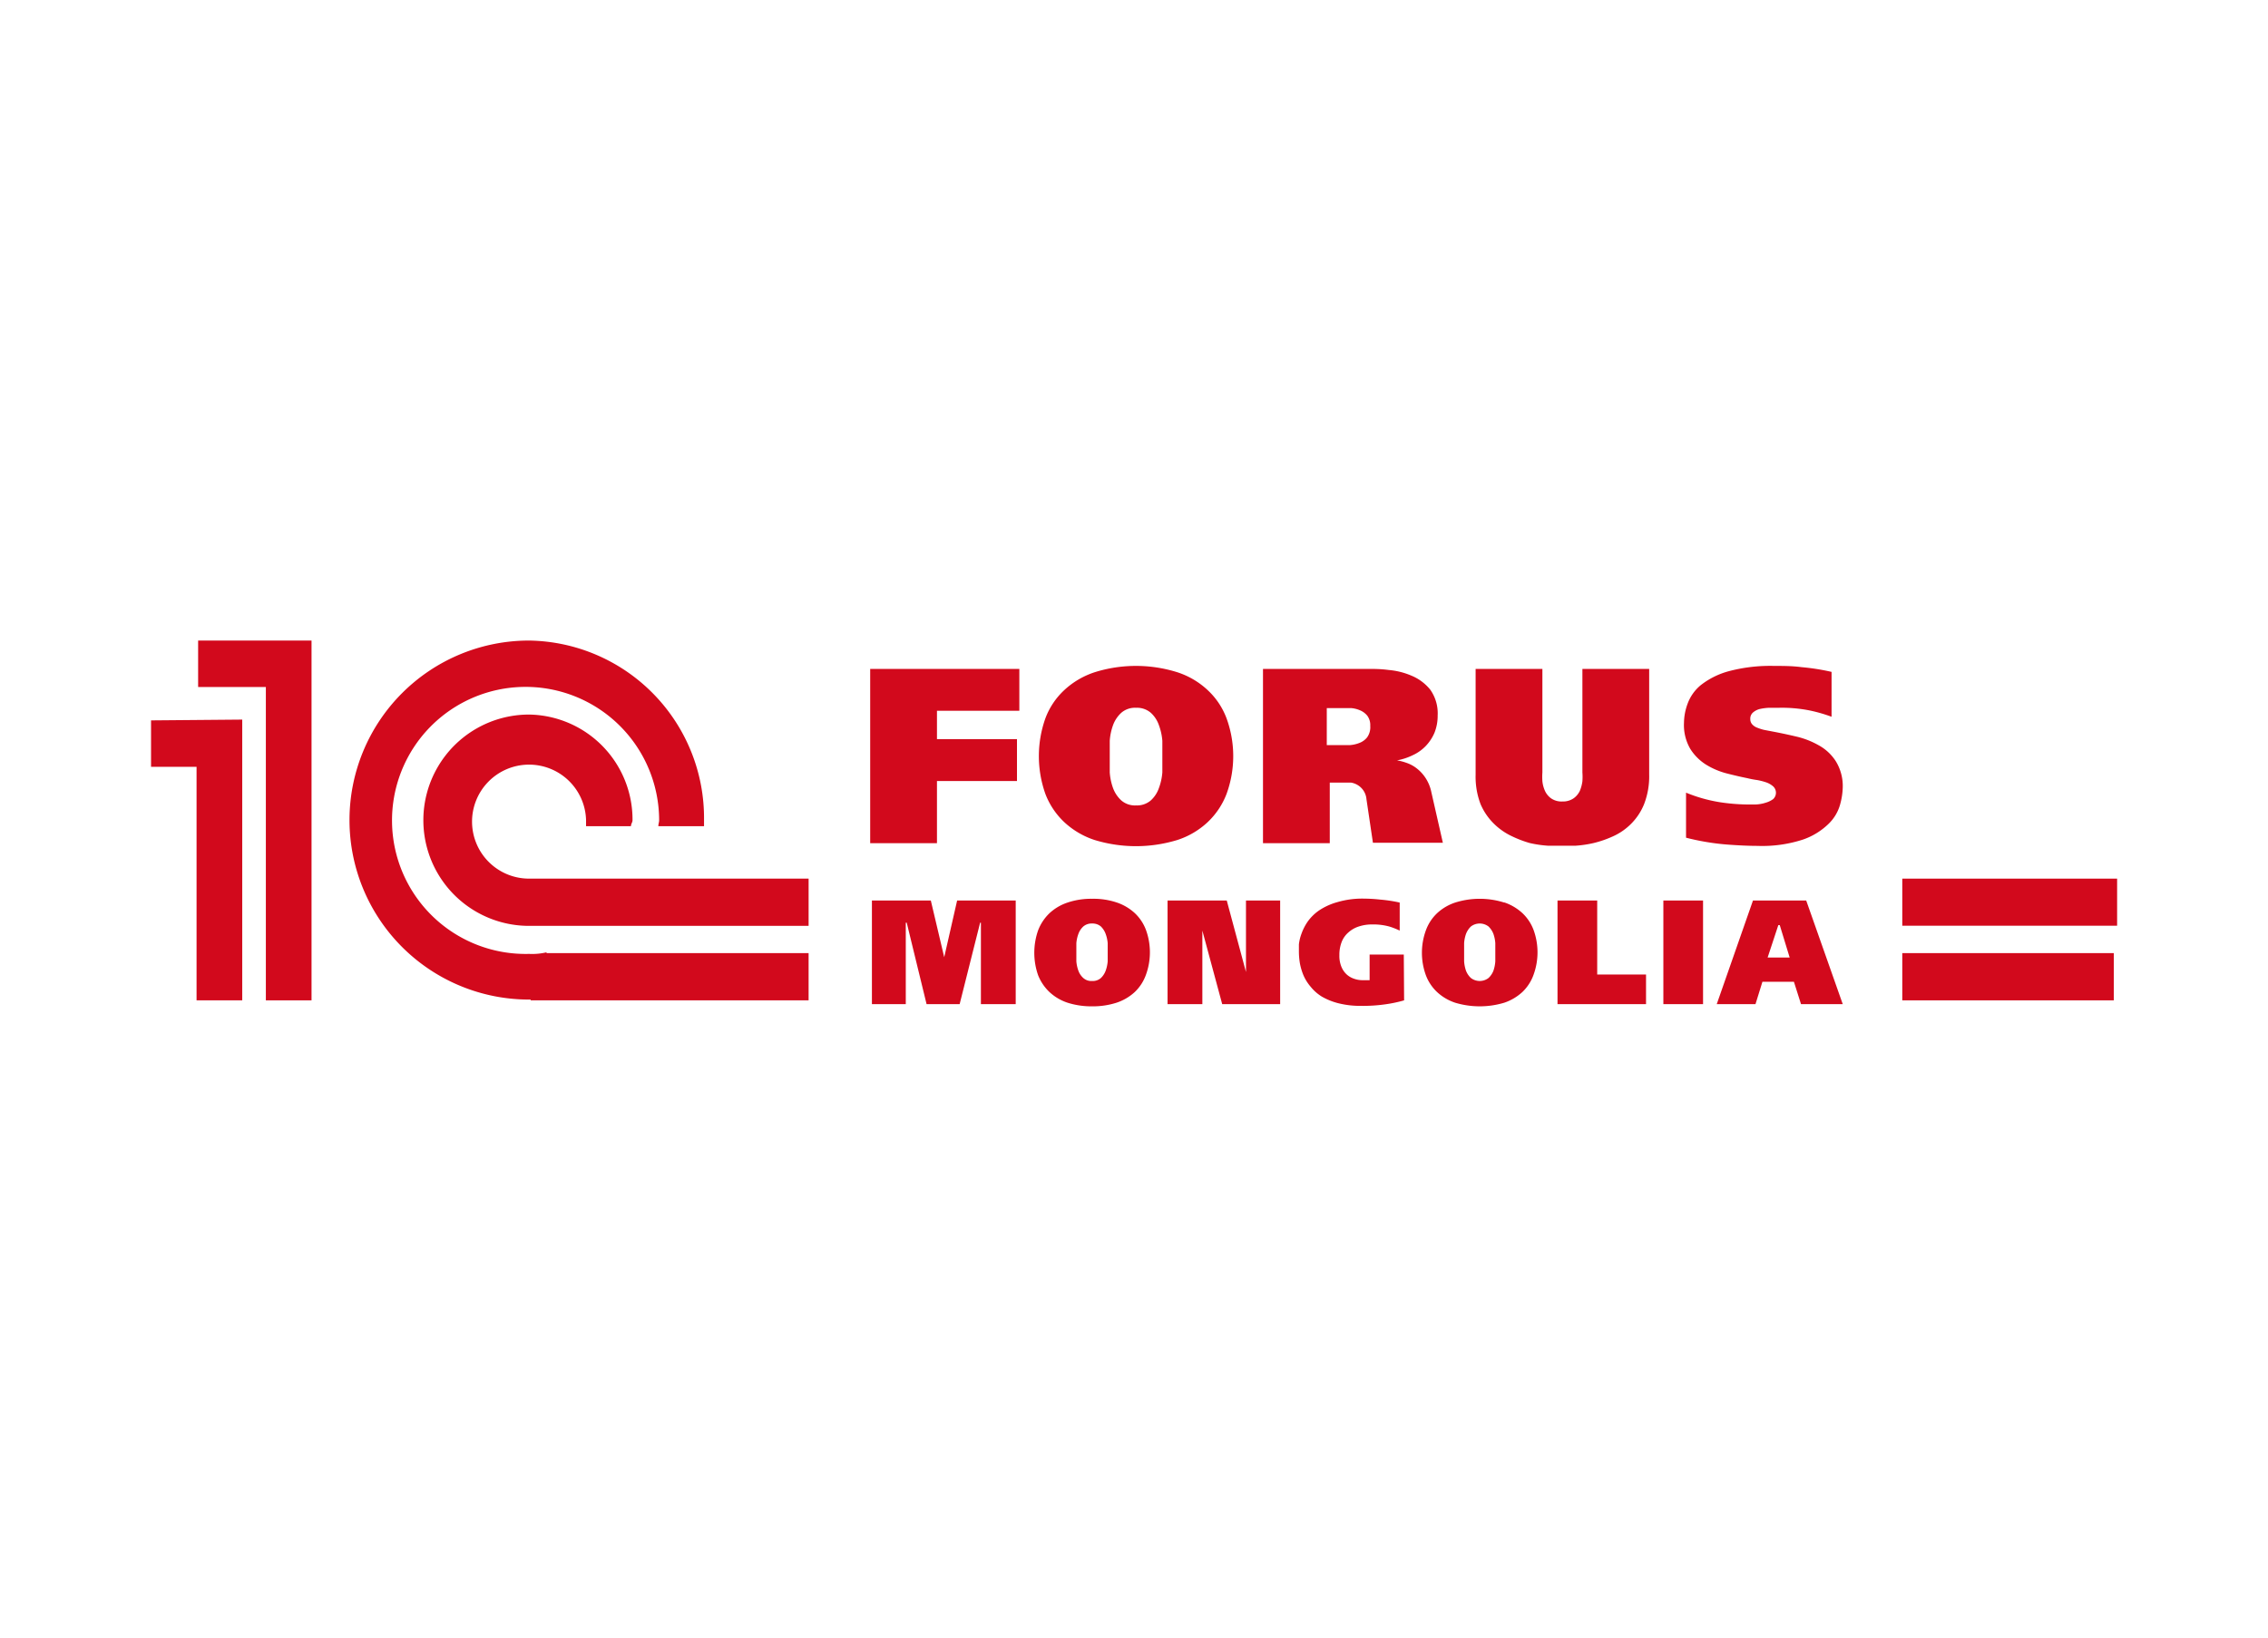
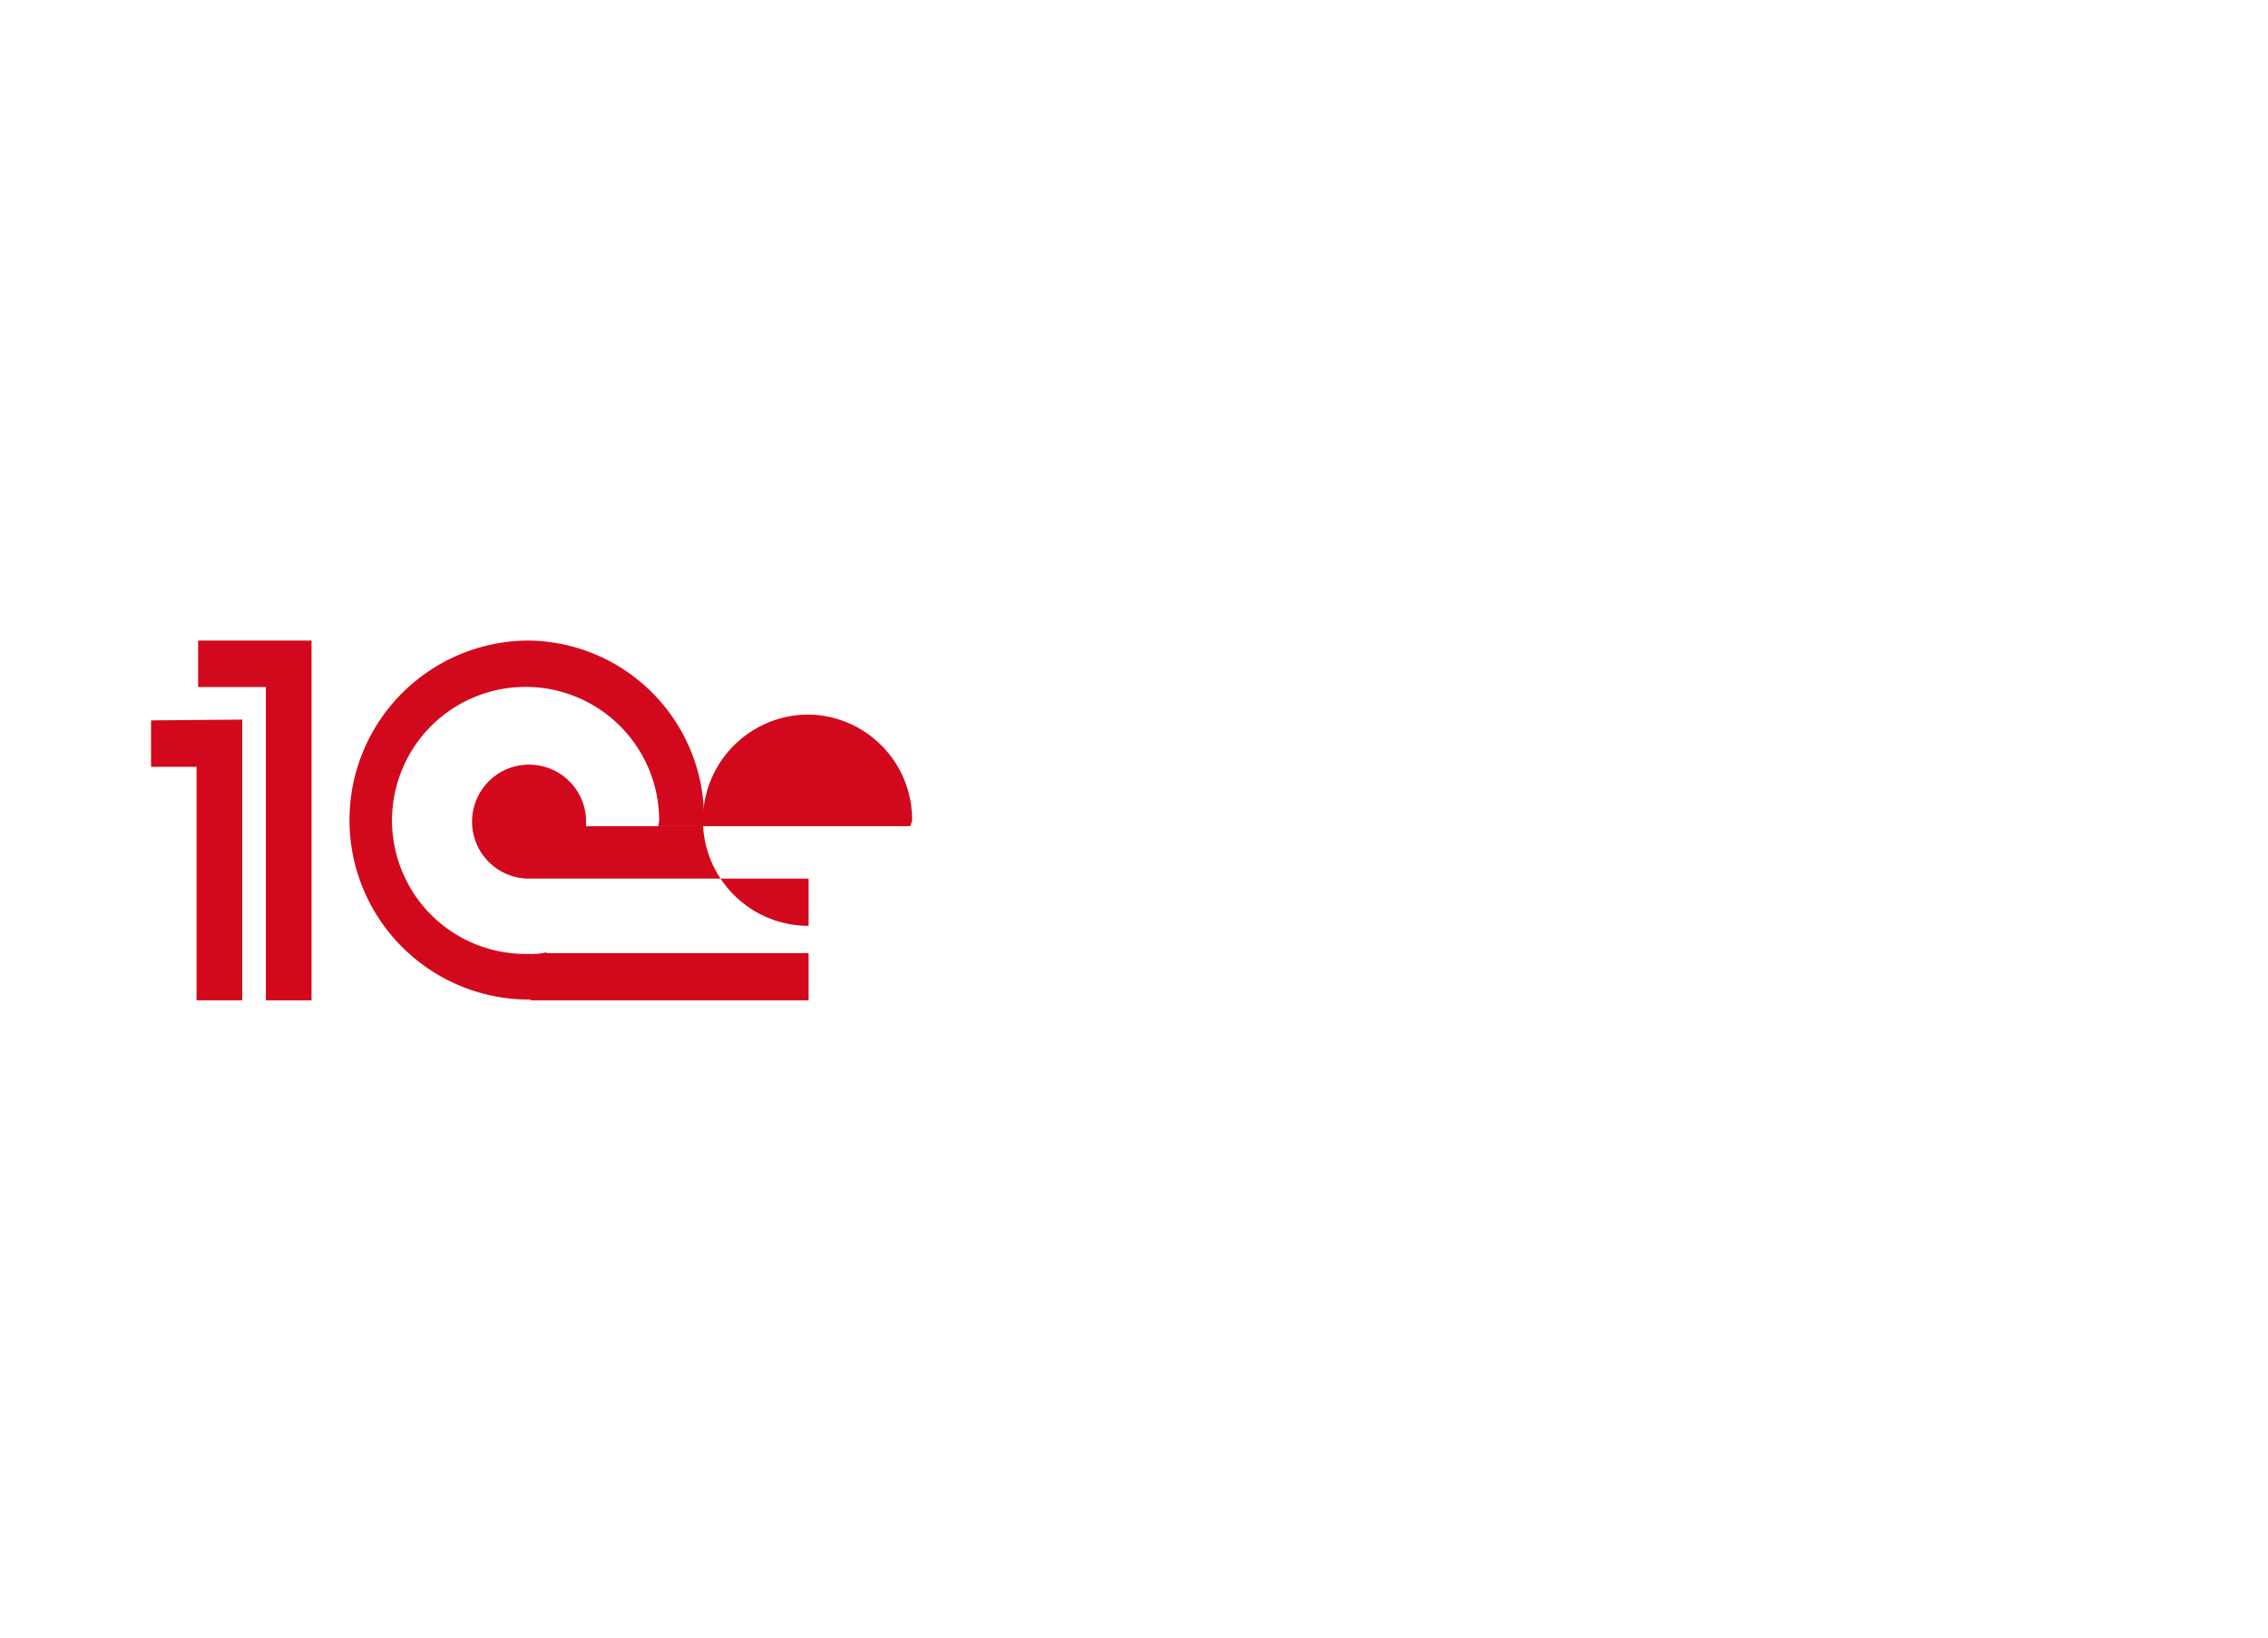
<svg xmlns="http://www.w3.org/2000/svg" id="Layer_1" data-name="Layer 1" viewBox="0 0 144 104">
  <defs>
    <style>.cls-2,.cls-3{fill:#d2091c}.cls-3{fill-rule:evenodd}</style>
  </defs>
  <path fill="none" d="M0 0h144v104H0z" />
-   <path class="cls-2" d="M120.78 55.8h13.64v2.99h-13.64zm0 4.73h13.43v3h-13.43z" />
  <path class="cls-3" d="M19.78 40.68v22.85h-2.9v-19.9h-4.3v-2.95h7.2z" />
-   <path class="cls-3" d="M15.38 45.7v17.83h-2.9V48.7H9.59v-2.95l5.79-.05zm24.68 6.77h-2.85v-.39a3.62 3.62 0 10-3.62 3.72h17.75v3H33.59a6.71 6.71 0 010-13.42 6.67 6.67 0 016.57 6.71c0 .14-.1.23-.1.38z" />
+   <path class="cls-3" d="M15.38 45.7v17.83h-2.9V48.7H9.59v-2.95l5.79-.05zm24.68 6.77h-2.85v-.39a3.62 3.62 0 10-3.62 3.72h17.75v3a6.71 6.71 0 010-13.42 6.67 6.67 0 016.57 6.71c0 .14-.1.23-.1.38z" />
  <path class="cls-3" d="M34.7 60.53v-.05a4 4 0 01-1.11.1 8.48 8.48 0 118.26-8.5c0 .15-.05.24-.05.39h2.9v-.39a11.27 11.27 0 00-11.11-11.4 11.4 11.4 0 000 22.8h.1v.05h17.65v-3z" />
-   <path class="cls-2" d="M55.36 57.19h3.74l.85 3.6.82-3.6h3.72v6.58h-2.21V58.6h-.05l-1.3 5.17h-2.1l-1.26-5.17h-.06v5.17h-2.15zm15.53.12a3.18 3.18 0 011.16.68 2.83 2.83 0 01.71 1.07 4.16 4.16 0 010 2.84 2.83 2.83 0 01-.71 1.1 3.18 3.18 0 01-1.16.68 4.91 4.91 0 01-1.55.23 5 5 0 01-1.56-.23 3.14 3.14 0 01-1.15-.68 3 3 0 01-.72-1.07 4.32 4.32 0 010-2.84 3 3 0 01.72-1.09 3.14 3.14 0 011.15-.68 4.69 4.69 0 011.56-.24 4.63 4.63 0 011.55.23zm-2.11 1.53a1.17 1.17 0 00-.31.47 2.21 2.21 0 00-.13.59v1.15a2.28 2.28 0 00.13.6 1.14 1.14 0 00.31.46.76.76 0 00.56.19.78.78 0 00.56-.19 1.23 1.23 0 00.3-.46 2.28 2.28 0 00.13-.6V59.9a2.21 2.21 0 00-.13-.59 1.27 1.27 0 00-.3-.47.82.82 0 00-.56-.19.81.81 0 00-.56.19zm5.35-1.65h3.76l1.22 4.54v-4.54h2.17v6.58H77.6l-1.26-4.67v4.67h-2.21zm15.02 6.34a8.38 8.38 0 01-1.18.25 9.94 9.94 0 01-1.54.1 5.64 5.64 0 01-1.43-.16 4.11 4.11 0 01-1.06-.42 2.77 2.77 0 01-.72-.63 2.87 2.87 0 01-.46-.73 3.84 3.84 0 01-.23-.78 4.68 4.68 0 01-.06-.73v-.45a2.8 2.8 0 01.16-.67 3.29 3.29 0 01.39-.77 2.94 2.94 0 01.73-.72 4 4 0 011.17-.53 5.57 5.57 0 011.7-.22 9.67 9.67 0 011 .06 9.07 9.07 0 011.25.19v1.78a4.77 4.77 0 00-.63-.25 3.8 3.8 0 00-1.11-.14 2.63 2.63 0 00-.86.13 1.81 1.81 0 00-.65.37 1.54 1.54 0 00-.43.6 2.26 2.26 0 00-.15.85 1.82 1.82 0 00.13.74 1.34 1.34 0 00.34.49 1.31 1.31 0 00.47.27 1.6 1.6 0 00.53.09h.45v-1.63h2.17zm6.36-6.22a3.22 3.22 0 011.15.68 2.83 2.83 0 01.71 1.07 4.16 4.16 0 010 2.84 2.83 2.83 0 01-.71 1.1 3.22 3.22 0 01-1.15.68 5.41 5.41 0 01-3.12 0 3.14 3.14 0 01-1.15-.68 2.83 2.83 0 01-.71-1.07 4.16 4.16 0 010-2.84 2.83 2.83 0 01.71-1.09 3.14 3.14 0 011.15-.68 5.19 5.19 0 013.12 0zm-2.12 1.53a1.29 1.29 0 00-.31.47 2.21 2.21 0 00-.12.59v1.15a2.28 2.28 0 00.12.6 1.25 1.25 0 00.31.46.92.92 0 001.12 0 1.25 1.25 0 00.31-.46 2.28 2.28 0 00.12-.6V59.9a2.21 2.21 0 00-.12-.59 1.29 1.29 0 00-.31-.47.92.92 0 00-1.12 0zm5.5-1.65h2.52v4.7h3.1v1.88h-5.62zm9.24 0v6.58h-2.52v-6.58zm6.55 0l2.32 6.58h-2.65l-.45-1.42h-2l-.44 1.42H109l2.3-6.58zm-1.77 1.56l-.68 2.06h1.4l-.63-2.06zM64.72 42.48v2.66h-5.23v1.8h5.08v2.66h-5.08v3.95h-4.24V42.48zm10.02.21a5.12 5.12 0 011.94 1.14 4.67 4.67 0 011.2 1.8 7 7 0 010 4.78 4.83 4.83 0 01-1.2 1.8 5.12 5.12 0 01-1.94 1.14 9 9 0 01-5.23 0 5.2 5.2 0 01-1.94-1.14 4.83 4.83 0 01-1.2-1.8 7.17 7.17 0 010-4.78 4.67 4.67 0 011.2-1.8 5.2 5.2 0 011.94-1.14 8.75 8.75 0 015.23 0zm-3.55 2.58a2 2 0 00-.52.78 3.63 3.63 0 00-.21 1v2a3.63 3.63 0 00.21 1 2 2 0 00.52.78 1.32 1.32 0 00.94.32 1.34 1.34 0 00.94-.32 1.89 1.89 0 00.51-.78 3.63 3.63 0 00.22-1v-2a3.64 3.64 0 00-.22-1 1.89 1.89 0 00-.51-.78 1.34 1.34 0 00-.94-.32 1.32 1.32 0 00-.94.32zm15.63-2.79c.39 0 .84 0 1.36.07a4.68 4.68 0 011.46.37 3 3 0 011.17.88 2.6 2.6 0 01.47 1.64 2.9 2.9 0 01-.2 1.09 2.79 2.79 0 01-.56.85 2.7 2.7 0 01-.82.58 3.86 3.86 0 01-1 .33 3.25 3.25 0 01.61.16 2.17 2.17 0 01.63.34 2.5 2.5 0 01.56.6 2.58 2.58 0 01.38.92l.73 3.21h-4.44l-.41-2.76a1.16 1.16 0 00-.57-.91 1.18 1.18 0 00-.42-.15h-1.34v3.85h-4.24V42.48zm-2.58 4.84h1.47a2 2 0 00.58-.13 1.14 1.14 0 00.51-.36 1.1 1.1 0 00.2-.73 1 1 0 00-.19-.65 1.18 1.18 0 00-.46-.34 1.78 1.78 0 00-.55-.14h-1.56zm13.69-4.84v6.57a4 4 0 000 .57 2 2 0 00.16.6 1.2 1.2 0 00.39.48 1.16 1.16 0 00.72.2 1.19 1.19 0 00.71-.2 1.23 1.23 0 00.4-.48 2.41 2.41 0 00.16-.6 4 4 0 000-.57v-6.57h4.24v6.72a4.88 4.88 0 01-.32 1.86 3.74 3.74 0 01-.83 1.26 3.83 3.83 0 01-1.14.79 6.77 6.77 0 01-1.24.43 7.27 7.27 0 01-1.15.17h-1.74a7.39 7.39 0 01-1.16-.17 7 7 0 01-1.13-.43 4.1 4.1 0 01-1.14-.79 3.89 3.89 0 01-.86-1.26 4.89 4.89 0 01-.31-1.86v-6.72zm18.36 3.04a9.68 9.68 0 00-1.34-.39 9 9 0 00-2-.18h-.64a3.37 3.37 0 00-.59.08 1.05 1.05 0 00-.42.22.51.51 0 00-.17.42.48.48 0 00.12.33.77.77 0 00.31.21 3.11 3.11 0 00.43.14l.52.1c.48.09 1 .2 1.51.32a5.27 5.27 0 011.45.56 3 3 0 011.08 1A3 3 0 01117 50a4.48 4.48 0 01-.17 1.1 2.71 2.71 0 01-.73 1.22 4.36 4.36 0 01-1.63 1 8.33 8.33 0 01-2.88.4q-.84 0-2-.09a15.33 15.33 0 01-2.54-.43v-2.86a9.63 9.63 0 002.17.61 12.33 12.33 0 001.65.14h.61a2.36 2.36 0 00.62-.11 1.53 1.53 0 00.48-.23.55.55 0 000-.81 1.35 1.35 0 00-.43-.25 4.07 4.07 0 00-.58-.15 5.86 5.86 0 01-.63-.12c-.4-.08-.83-.18-1.3-.3a4.82 4.82 0 01-1.32-.56 3.18 3.18 0 01-1-1 3 3 0 01-.4-1.66 3.59 3.59 0 01.23-1.21 2.75 2.75 0 01.85-1.19 5 5 0 011.75-.87 10.29 10.29 0 012.87-.34c.58 0 1.17 0 1.77.08a14 14 0 011.9.3z" />
</svg>